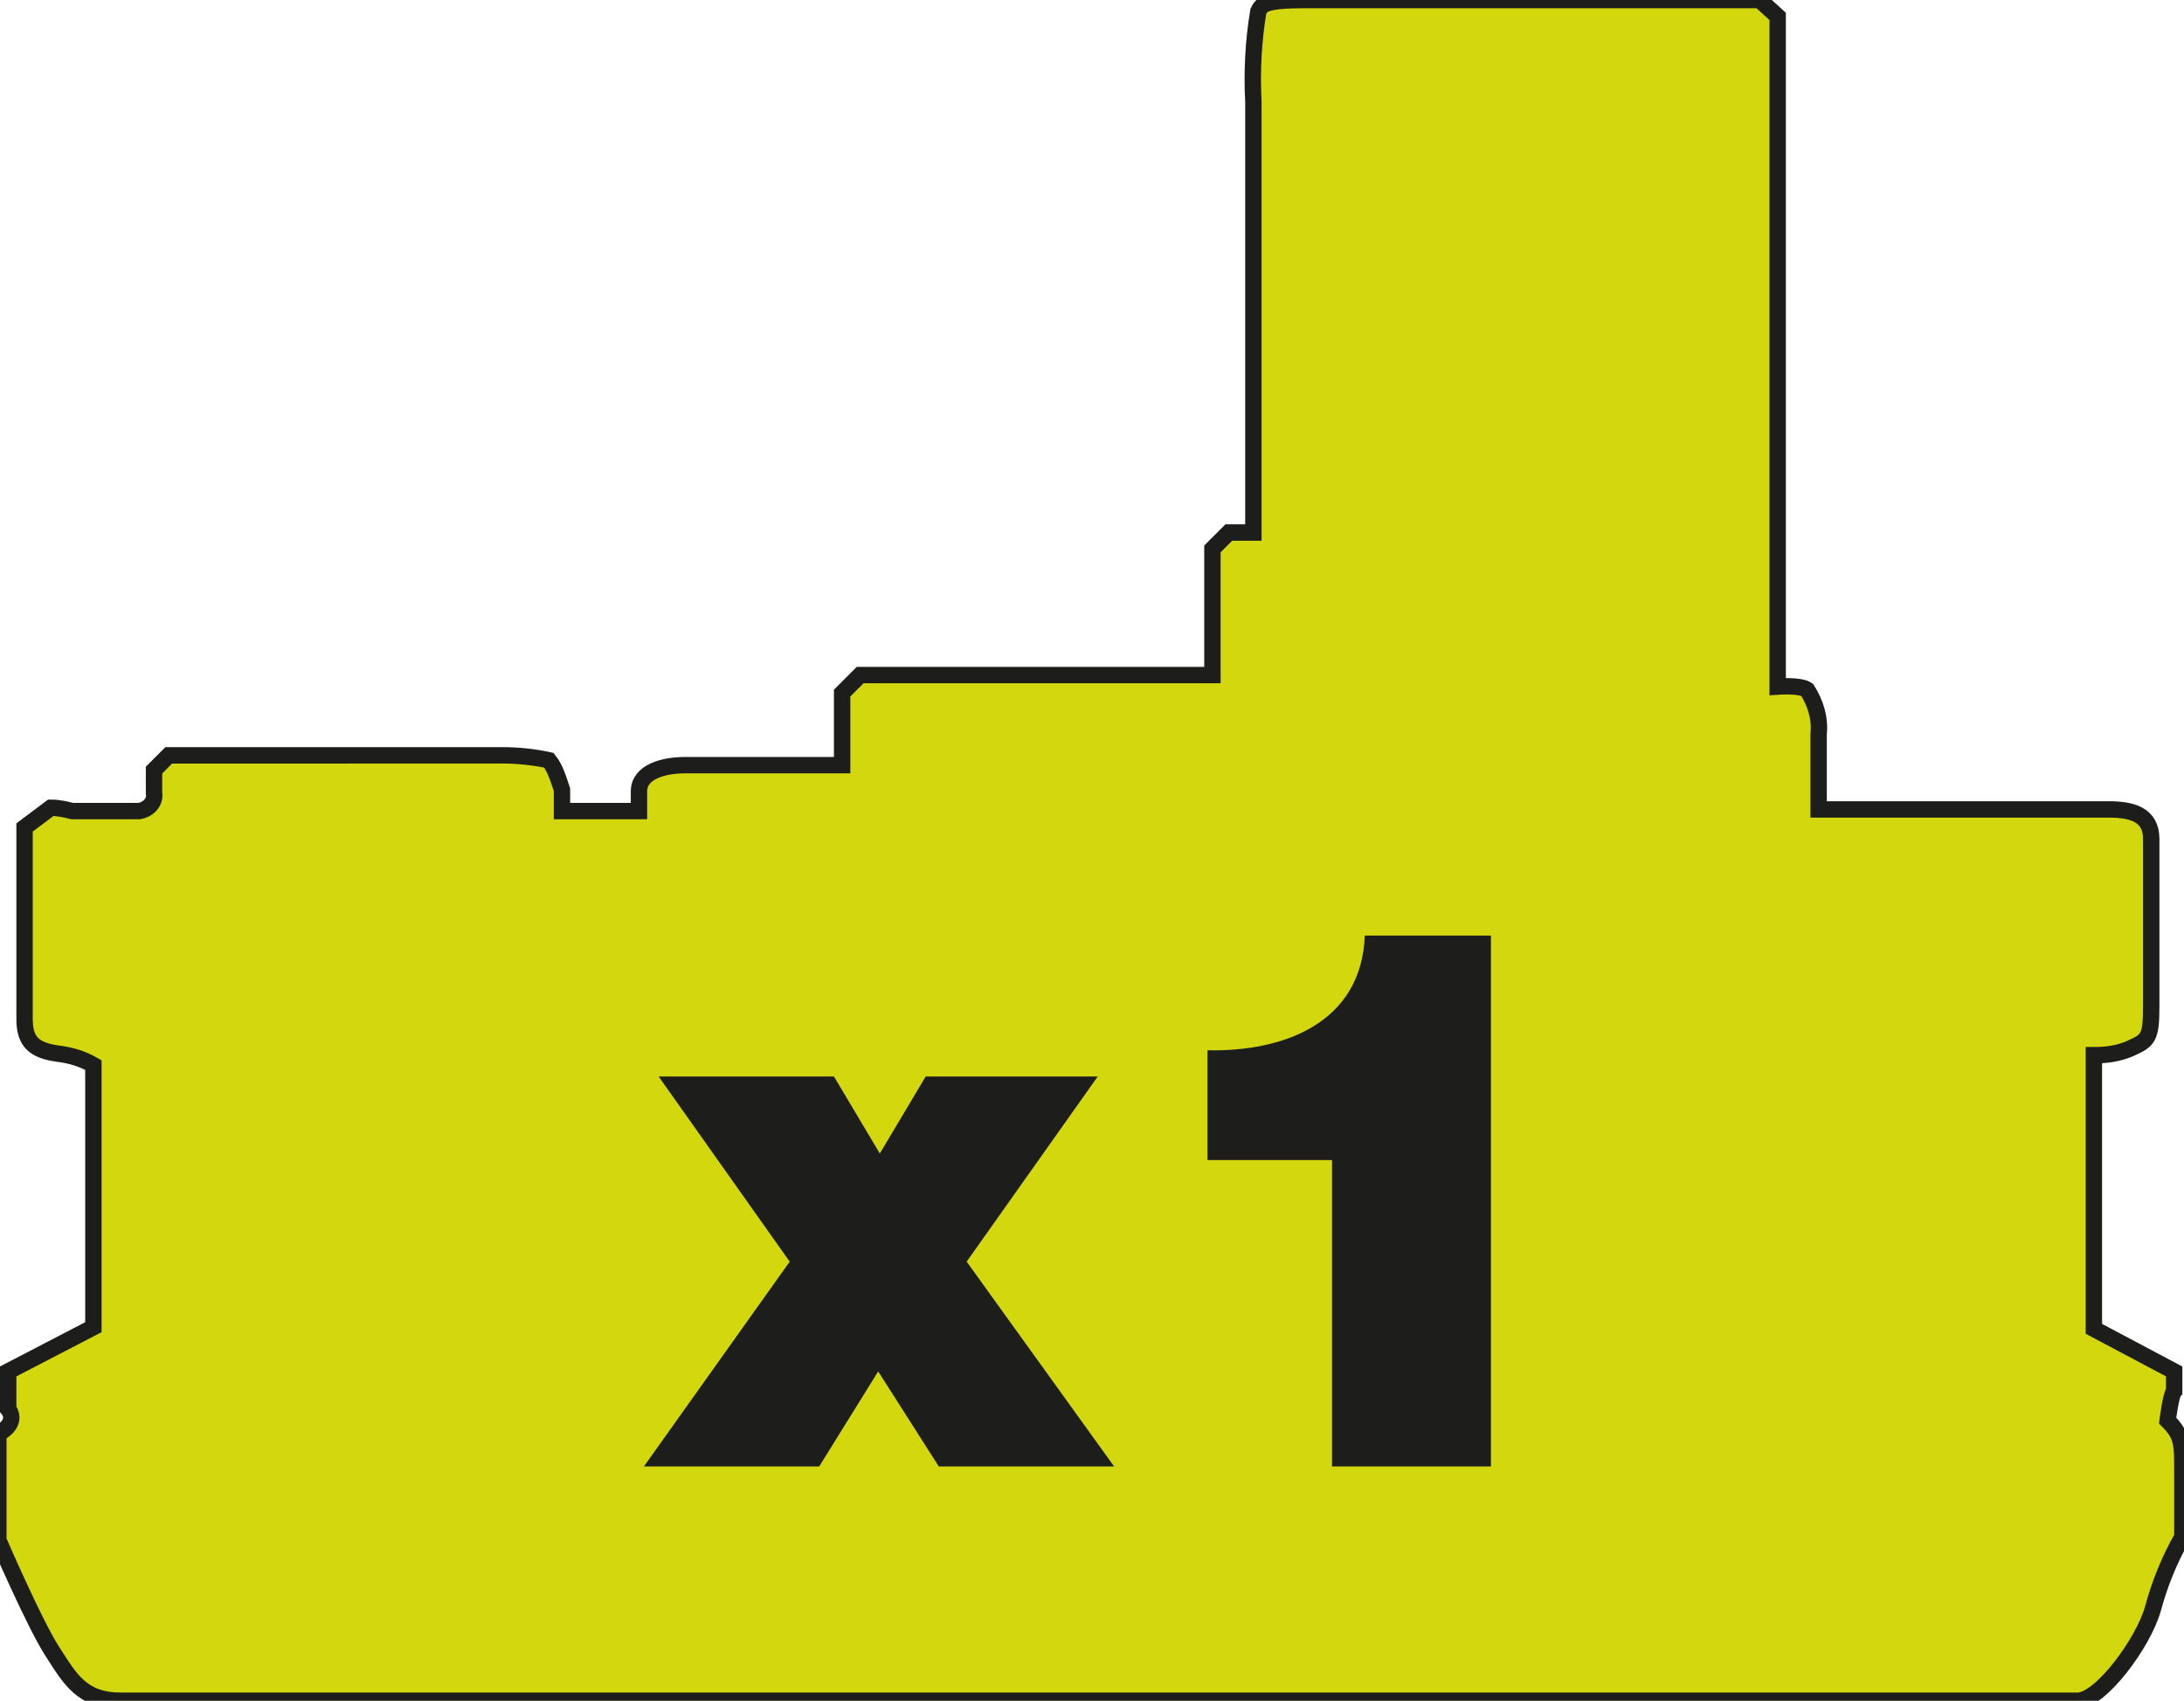
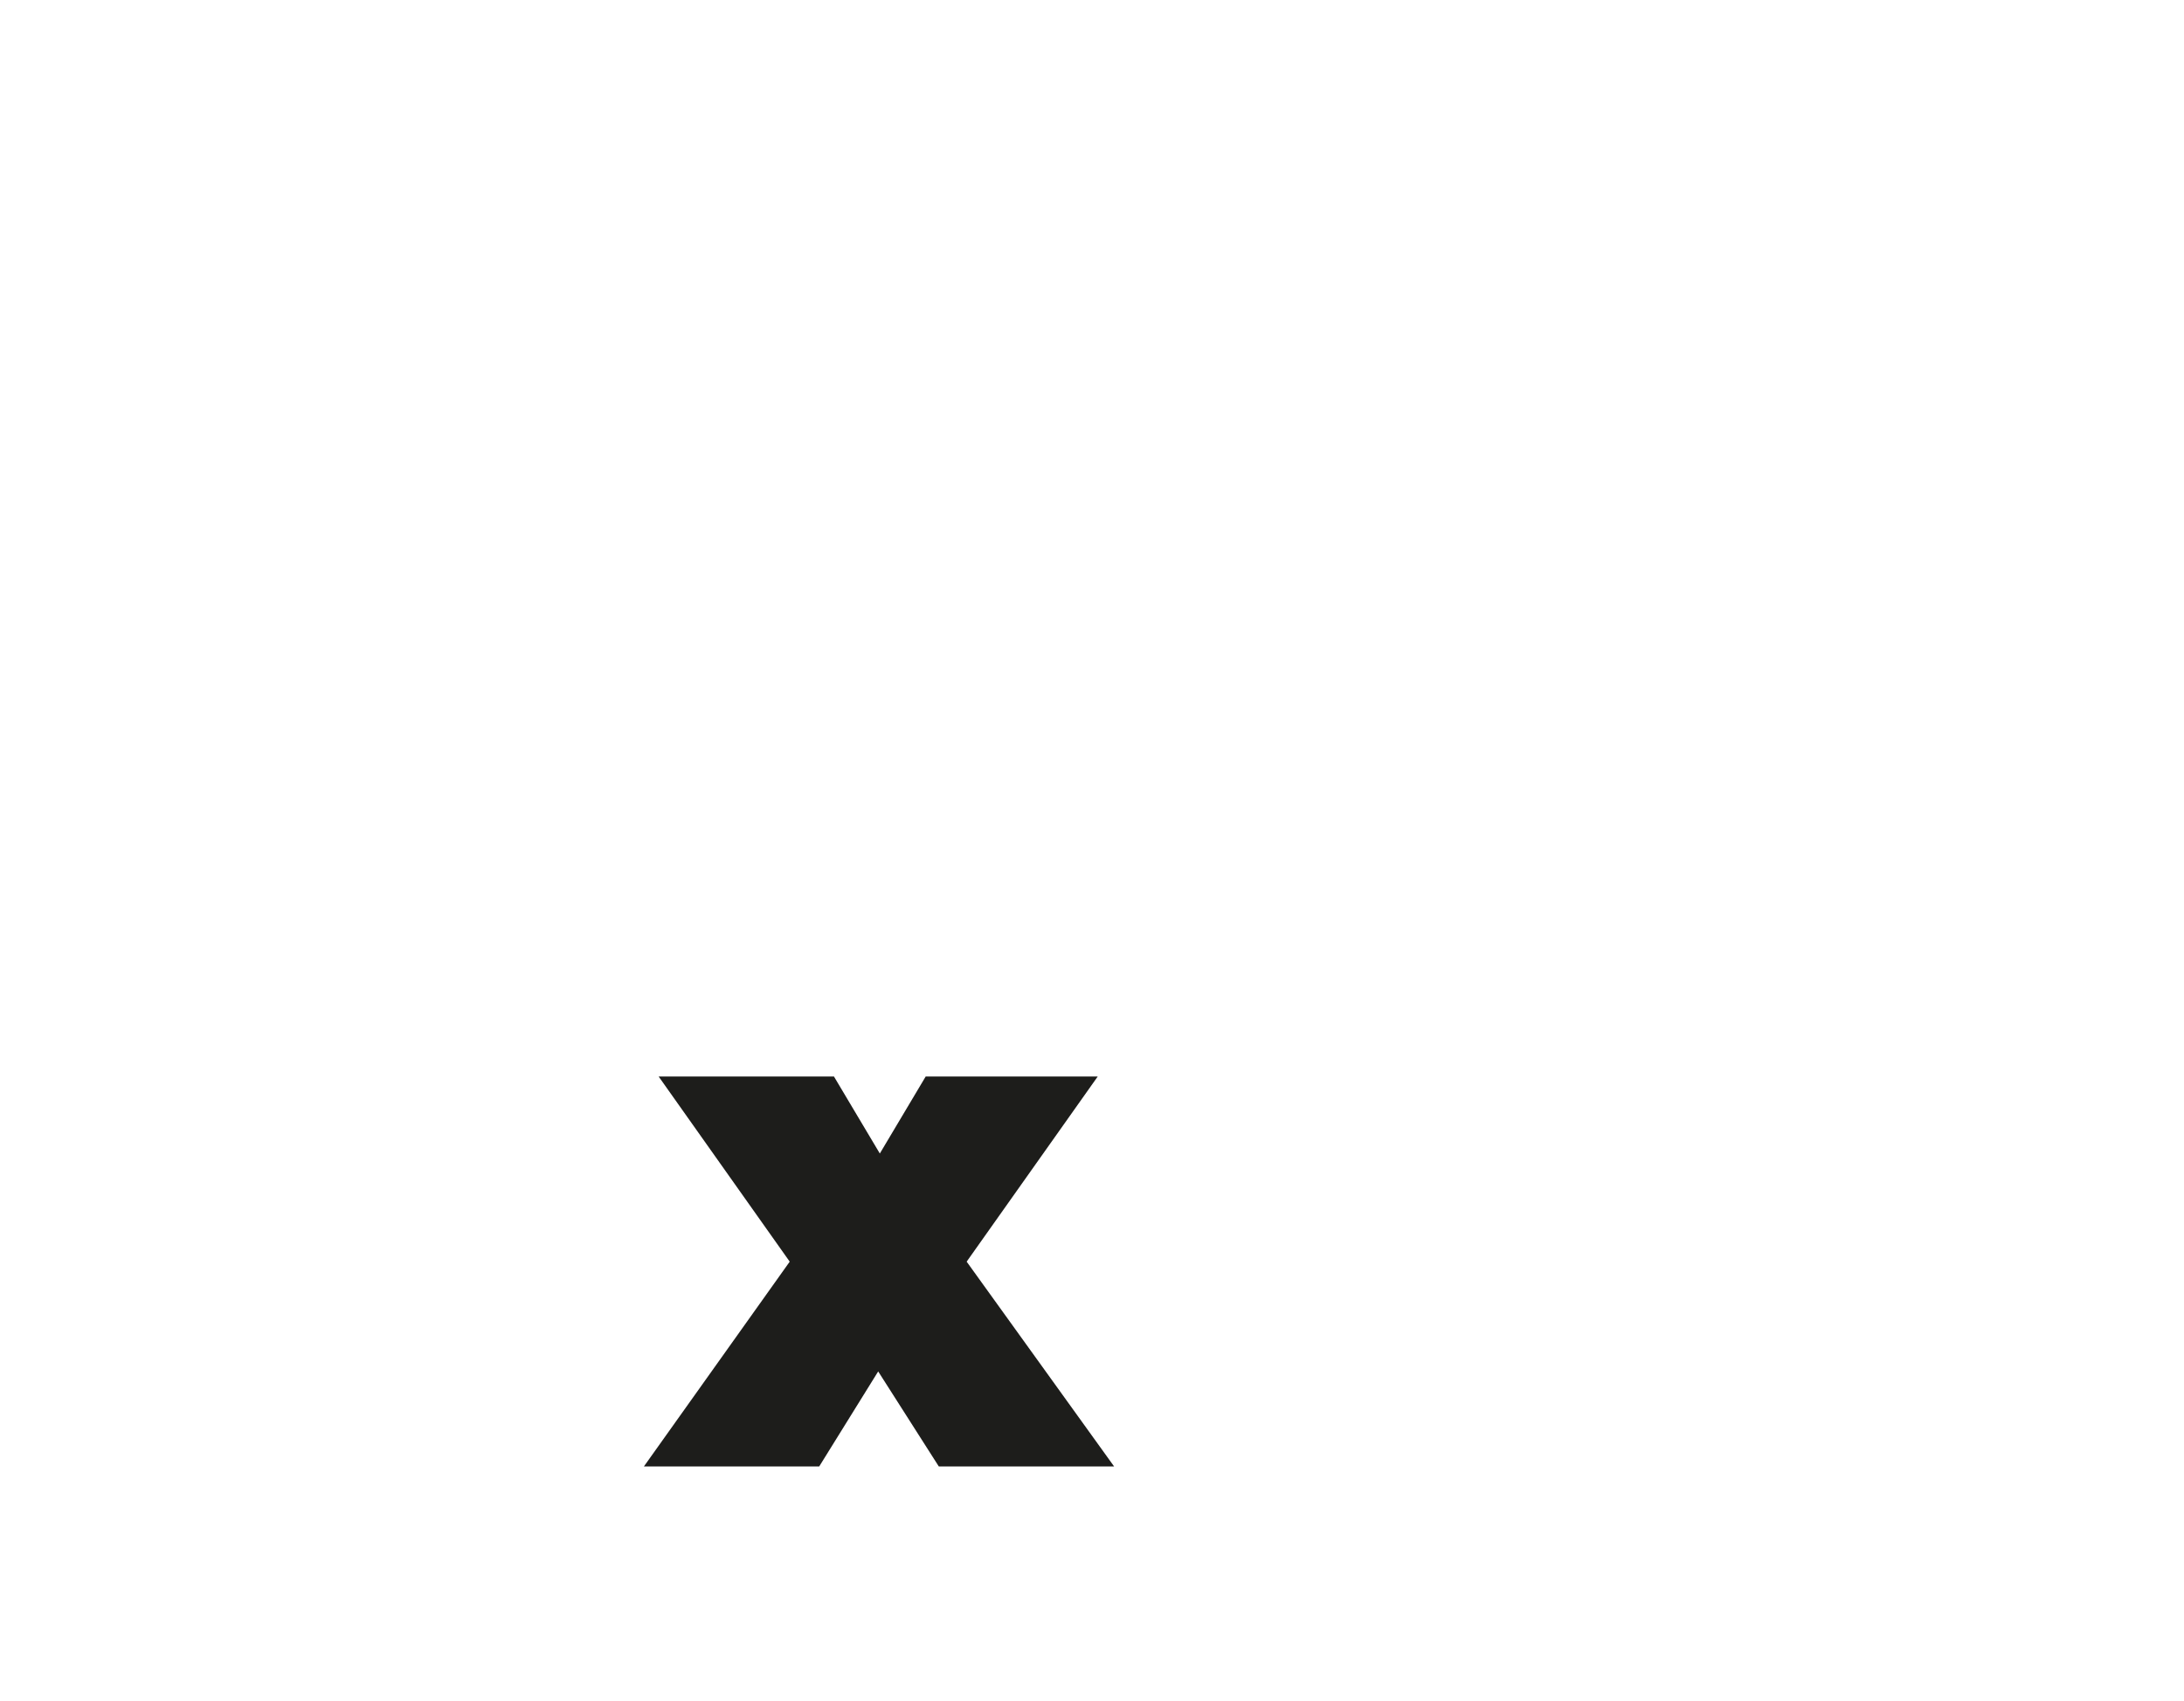
<svg xmlns="http://www.w3.org/2000/svg" version="1.1" id="Layer_1" x="0px" y="0px" viewBox="0 0 133.3 103.8" style="enable-background:new 0 0 133.3 103.8;" xml:space="preserve">
  <style type="text/css">
	.st0{fill:#D3D80E;stroke:#1D1D1B;stroke-miterlimit:10;}
	.st1{fill:#1D1D1B;}
</style>
-   <path class="st0" d="M7.4,103.8h119.4c1.4,0,4-3.5,4.6-5.6c0.4-1.5,1-3,1.8-4.4v-4c0-1.7,0-2.2-0.9-3.1c0,0,0.2-1.6,0.4-1.8v-1.2  l-4.9-2.6V64.4c0.8,0,1.5-0.1,2.2-0.4c1.1-0.5,1.3-0.6,1.3-2.6V51.2c0-1.5-1.2-1.8-2.6-1.8H111v-4.6c0.1-1-0.2-1.9-0.7-2.7  c-0.4-0.3-1.8-0.2-1.8-0.2V1l-1.1-1H79.7c-2.6,0-2.7,0.3-2.9,0.7c-0.3,1.8-0.4,3.7-0.3,5.5v26.3h-1.5l-1,1v7.7H52.5l-1.1,1.1v4.4  h-9.6c-1.3,0-2.8,0.4-2.8,1.6v1.2h-4.7v-1.3c-0.2-0.6-0.4-1.3-0.8-1.8c-0.9-0.2-1.9-0.3-2.8-0.3H10.3l-0.9,0.9v1.4  c0.1,0.5-0.3,1-0.9,1.1c-0.1,0-0.2,0-0.3,0H4.4c-0.4-0.1-0.8-0.2-1.3-0.2l-1.6,1.2v11.7c0,1.4,0.6,1.9,2,2.1  c0.8,0.1,1.5,0.3,2.2,0.7v16l-5.2,2.7V86c0,0,0.7,0.8-0.6,1.5V94c0,0,2.2,5.1,3.3,6.8S5,103.8,7.4,103.8z" />
  <path class="st1" d="M48.2,77l-8-11.3h10.7l2.8,4.7l2.8-4.7H67L59,77l9,12.5H57.3l-3.7-5.8L50,89.5H39.3L48.2,77z" />
-   <path class="st1" d="M81.3,70.8h-7.6v-6.7c4.7,0.1,9.4-1.7,9.6-7H91v32.4h-9.7V70.8z" />
</svg>